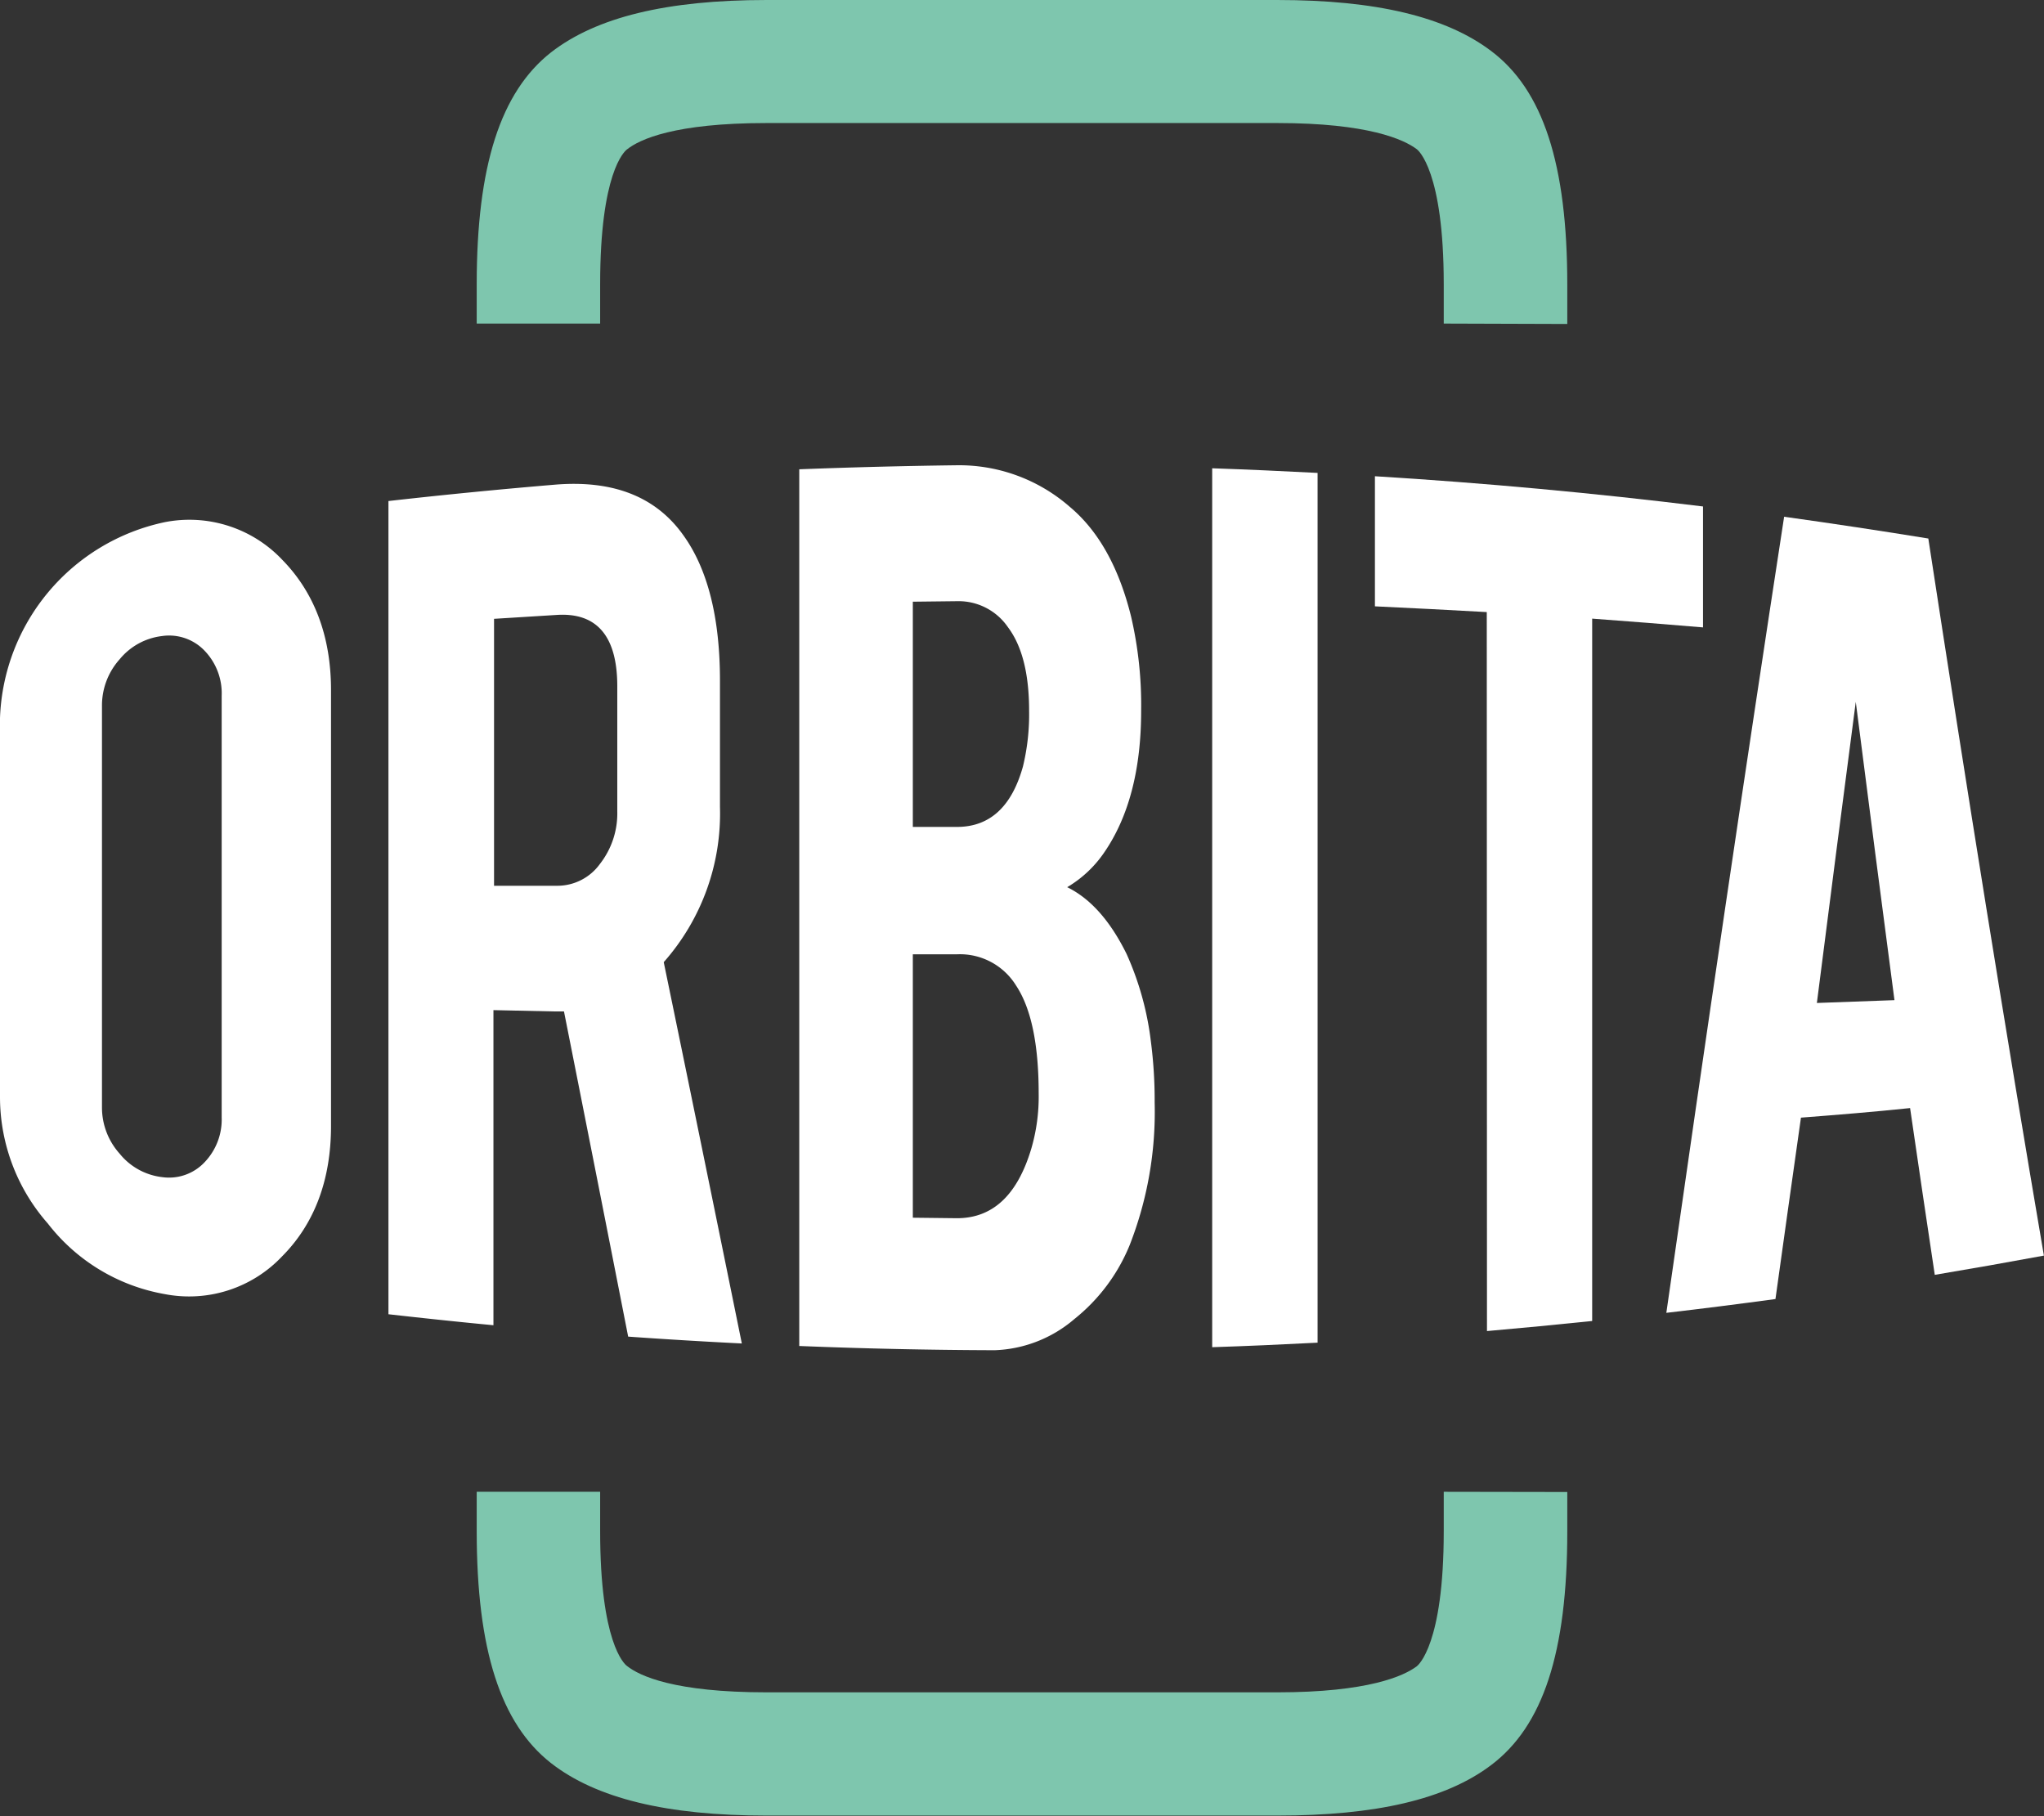
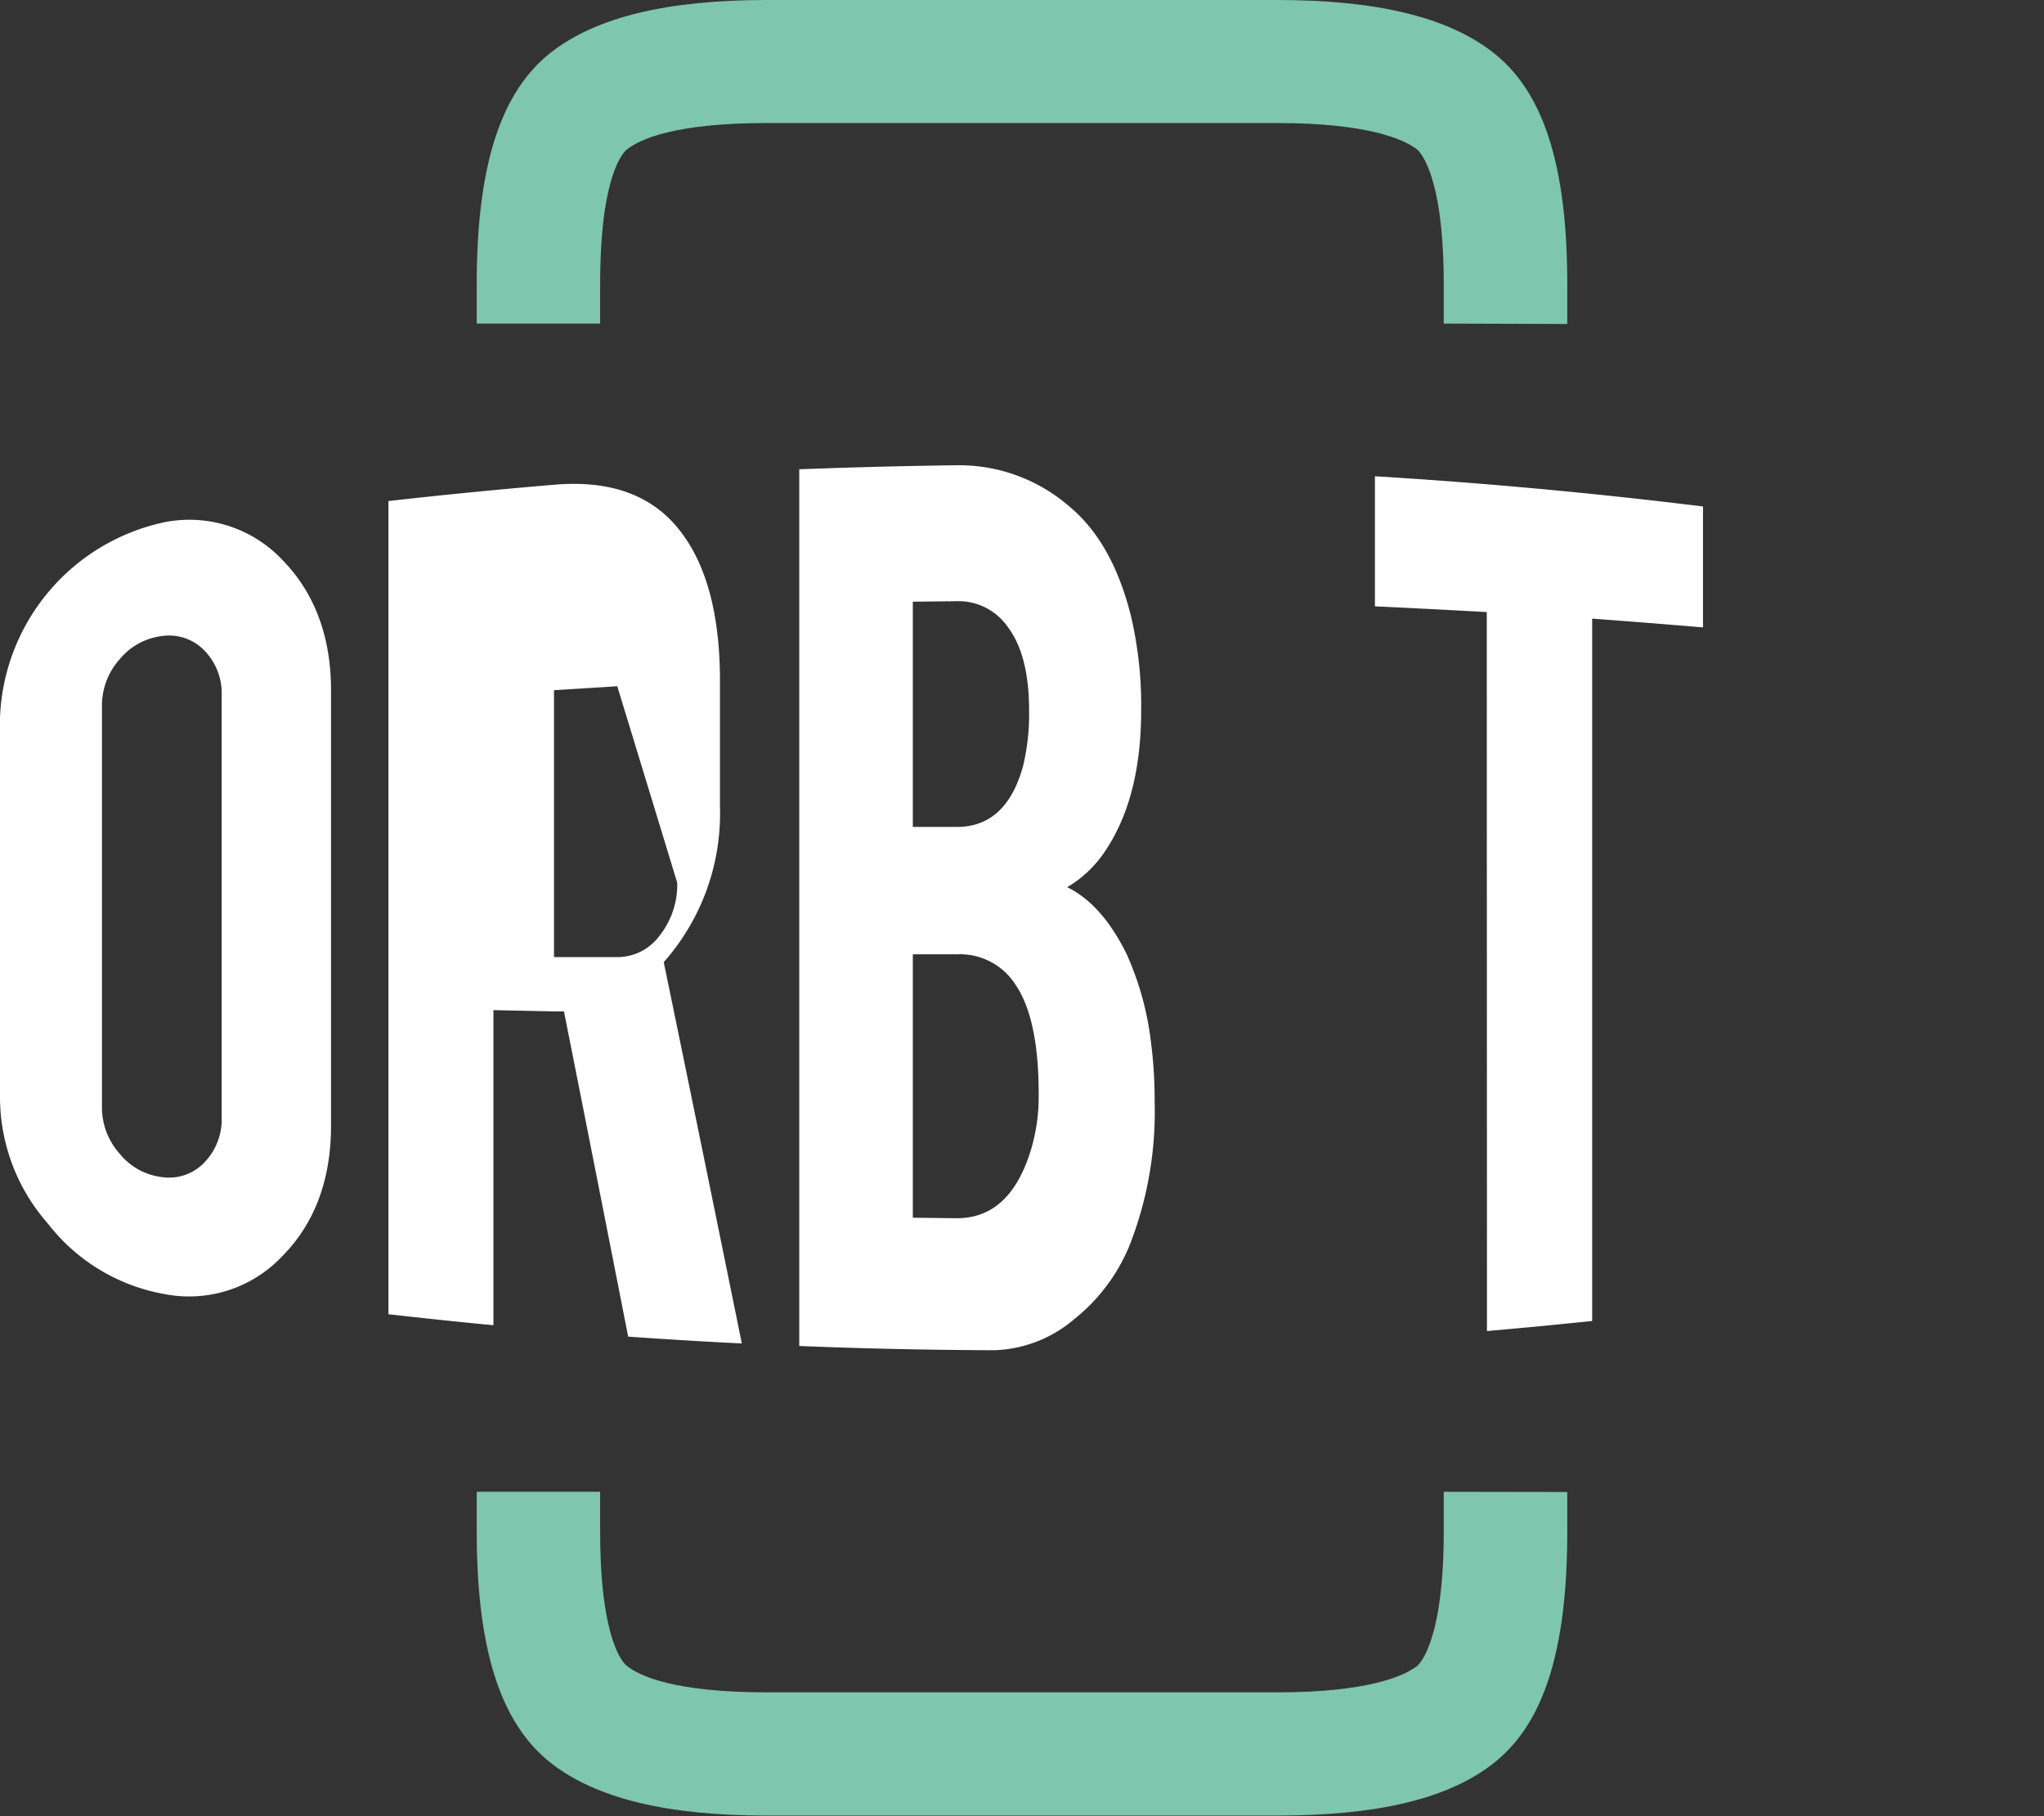
<svg xmlns="http://www.w3.org/2000/svg" id="Livello_1" data-name="Livello 1" viewBox="0 0 202.85 180.22">
  <rect x="0" y="0" width="202.85" height="180.22" fill="#333333" stroke="none" />
  <defs>
    <style>.cls-1{fill:#fff;}.cls-2{fill:#7ec6ae;}</style>
  </defs>
  <path class="cls-1" d="M875.1,501.4a12.68,12.68,0,0,1,11.69,3.75c3.21,3.28,4.82,7.65,4.82,12.9v43.28c0,5.28-1.61,9.66-4.84,12.91A12.69,12.69,0,0,1,875.1,578,18.75,18.75,0,0,1,863.51,571a19,19,0,0,1-4.75-12.48V520.83A20.62,20.62,0,0,1,875.1,501.4Zm5.66,17.23a6.1,6.1,0,0,0-1.72-4.5,4.86,4.86,0,0,0-4.21-1.43,6.41,6.41,0,0,0-4.2,2.31,6.86,6.86,0,0,0-1.75,4.64v39.8a6.86,6.86,0,0,0,1.75,4.61,6.36,6.36,0,0,0,4.2,2.33,4.84,4.84,0,0,0,4.21-1.45,6.13,6.13,0,0,0,1.72-4.48Z" transform="translate(-858.76 -449.58)" />
-   <path class="cls-1" d="M913.79,497.68q8.73-.74,12.81,5.05c2.4,3.35,3.61,8.17,3.61,14.38v12.53a22.24,22.24,0,0,1-5.58,15.42q3.87,18.74,7.75,37.84-5.64-.28-11.28-.68-3.2-16.31-6.37-32.27c-.31,0-.62,0-1,0l-6-.13v31.27c-3.48-.33-6.95-.7-10.42-1.09V499.3Q905.56,498.37,913.79,497.68Zm6.23,20c0-4.94-2-7.31-5.95-7.08l-6.28.39v26.49l6.28,0a5.21,5.21,0,0,0,4.23-2.17,8.13,8.13,0,0,0,1.72-5.21Z" transform="translate(-858.76 -449.58)" />
+   <path class="cls-1" d="M913.79,497.68q8.73-.74,12.81,5.05c2.4,3.35,3.61,8.17,3.61,14.38v12.53a22.24,22.24,0,0,1-5.58,15.42q3.87,18.74,7.75,37.84-5.64-.28-11.28-.68-3.2-16.31-6.37-32.27c-.31,0-.62,0-1,0l-6-.13v31.27c-3.48-.33-6.95-.7-10.42-1.09V499.3Q905.56,498.37,913.79,497.68Zm6.23,20l-6.28.39v26.49l6.28,0a5.21,5.21,0,0,0,4.23-2.17,8.13,8.13,0,0,0,1.72-5.21Z" transform="translate(-858.76 -449.58)" />
  <path class="cls-1" d="M938.08,583.15v-87q7.81-.3,15.65-.4a16.69,16.69,0,0,1,11.19,4.12c2.84,2.37,4.88,6,6.09,10.89a38.83,38.83,0,0,1,1,9.34q0,8.77-3.69,14.11a11.54,11.54,0,0,1-3.65,3.41q3.47,1.7,5.9,6.64a29.68,29.68,0,0,1,2.4,8.63,45.22,45.22,0,0,1,.38,6.1,36.27,36.27,0,0,1-2.48,14.15,18.14,18.14,0,0,1-5.48,7.33,12.83,12.83,0,0,1-7.92,3.1Q947.77,583.54,938.08,583.15Zm11.27-51.51h4.38q4.88,0,6.55-6a21.92,21.92,0,0,0,.61-5.54q0-5.49-2.1-8.28a5.94,5.94,0,0,0-5.06-2.58l-4.38.05Zm0,38.78,4.38.05c3.55,0,6-2.29,7.38-6.91a18.39,18.39,0,0,0,.73-5.45q0-7.36-2.25-10.74a6.55,6.55,0,0,0-5.86-3.09h-4.38Z" transform="translate(-858.76 -449.58)" />
-   <path class="cls-1" d="M989.52,582.82c-3.49.18-7,.34-10.46.45V496.05c3.49.12,7,.28,10.46.46Z" transform="translate(-858.76 -449.58)" />
  <path class="cls-1" d="M1006.31,510.32q-5.55-.31-11.1-.57V496.84q16.32,1,32.56,3v12c-3.67-.31-7.35-.6-11-.87v69.7q-5.22.54-10.44,1Z" transform="translate(-858.76 -449.58)" />
-   <path class="cls-1" d="M1037.49,560.49q-1.27,8.94-2.53,18-5.42.74-10.83,1.37c3.9-27.28,7.8-53.69,11.69-79q7.17,1,14.31,2.16c3.83,25,7.66,48.82,11.47,71.16q-5.4,1-10.83,1.91-1.23-8.17-2.45-16.55C1044.71,559.92,1041.1,560.21,1037.49,560.49Zm5.44-41.26q-1.93,14.71-3.86,29.88l7.7-.28Q1044.85,534.27,1042.93,519.23Z" transform="translate(-858.76 -449.58)" />
  <path class="cls-2" d="M1014.3,597.64v3.92c0,12-2.41,19.32-7.57,23.19-4.5,3.4-11.44,5-21.2,5h-50.7c-9.89,0-16.89-1.7-21.39-5.21-5-3.92-7.37-11.25-7.37-23v-3.92h12.25v3.92c0,11,2.38,13.16,2.66,13.36,1.25,1,4.72,2.62,13.85,2.62h50.7c9,0,12.56-1.62,13.84-2.59.12-.1,2.67-2.13,2.67-13.39v-3.92Z" transform="translate(-858.76 -449.58)" />
  <path class="cls-2" d="M1014.3,481.73v-3.91c0-11.95-2.41-19.33-7.57-23.19-4.5-3.4-11.44-5.05-21.2-5.05h-50.7c-9.89,0-16.89,1.7-21.39,5.2-5,3.93-7.37,11.25-7.37,23v3.91h12.25v-3.91c0-11,2.38-13.16,2.66-13.37,1.25-1,4.72-2.62,13.85-2.62h50.7c9,0,12.56,1.63,13.84,2.6.12.09,2.67,2.13,2.67,13.39v3.91Z" transform="translate(-858.76 -449.58)" />
</svg>